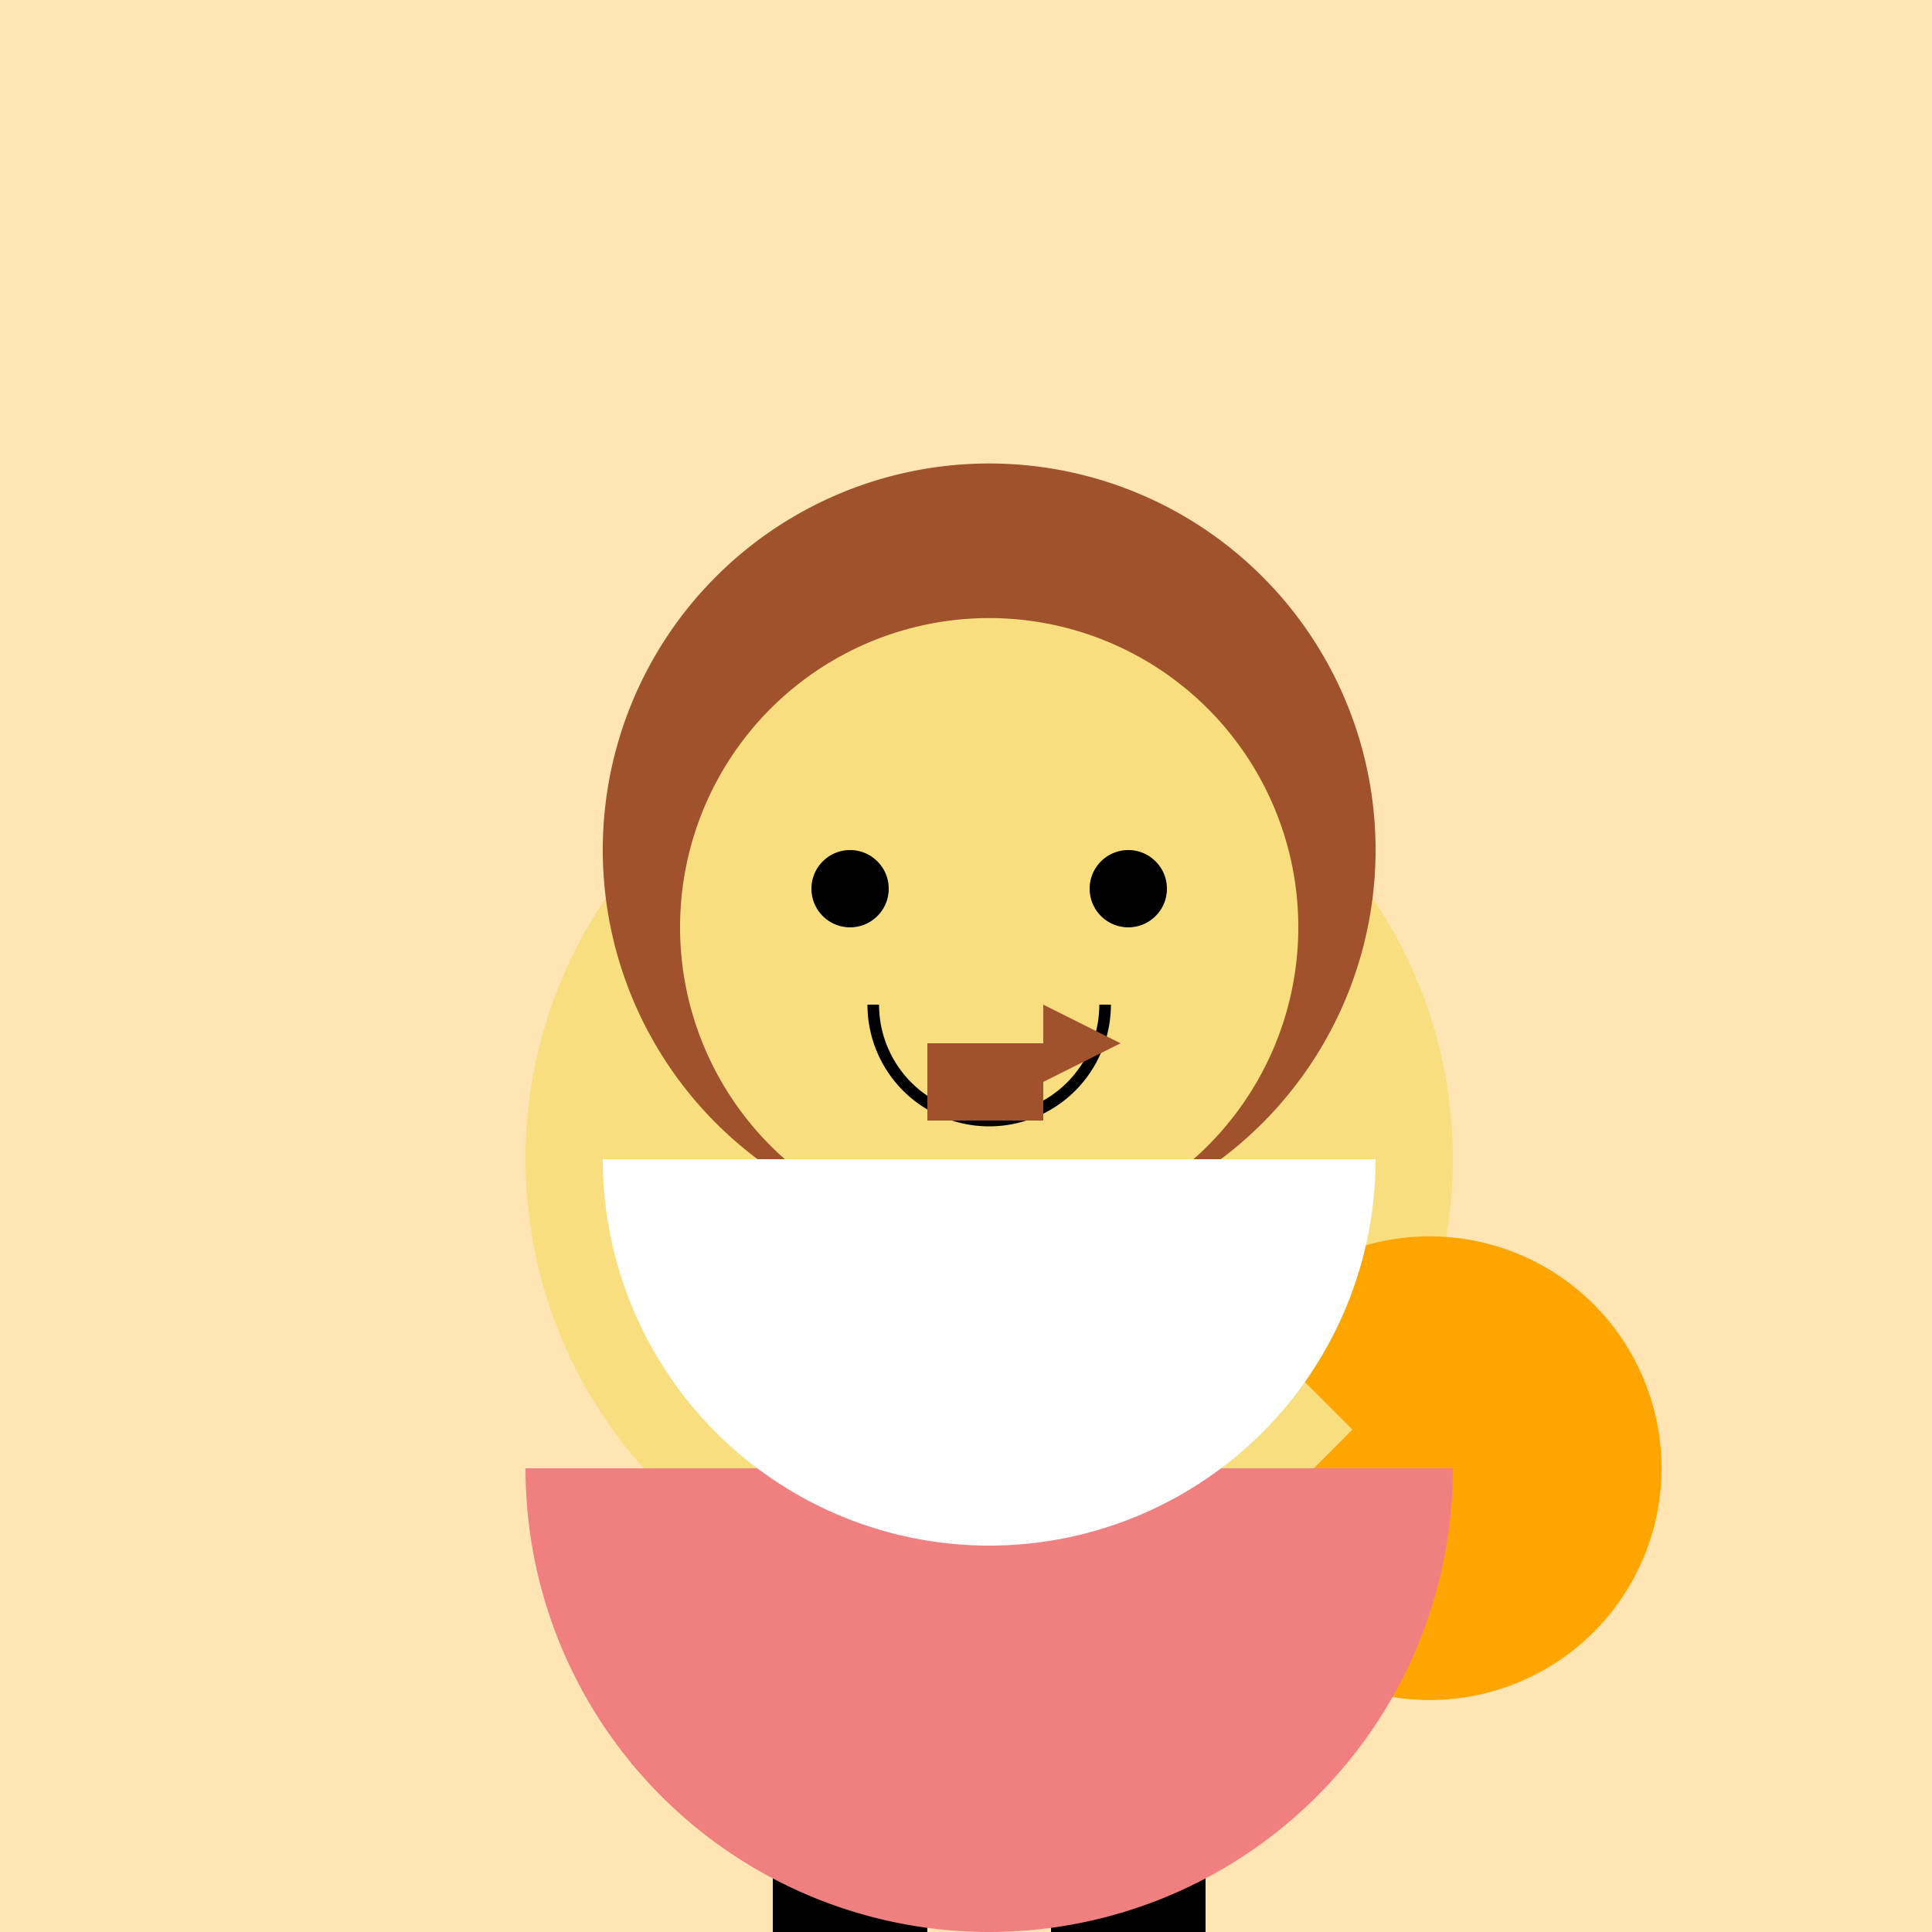
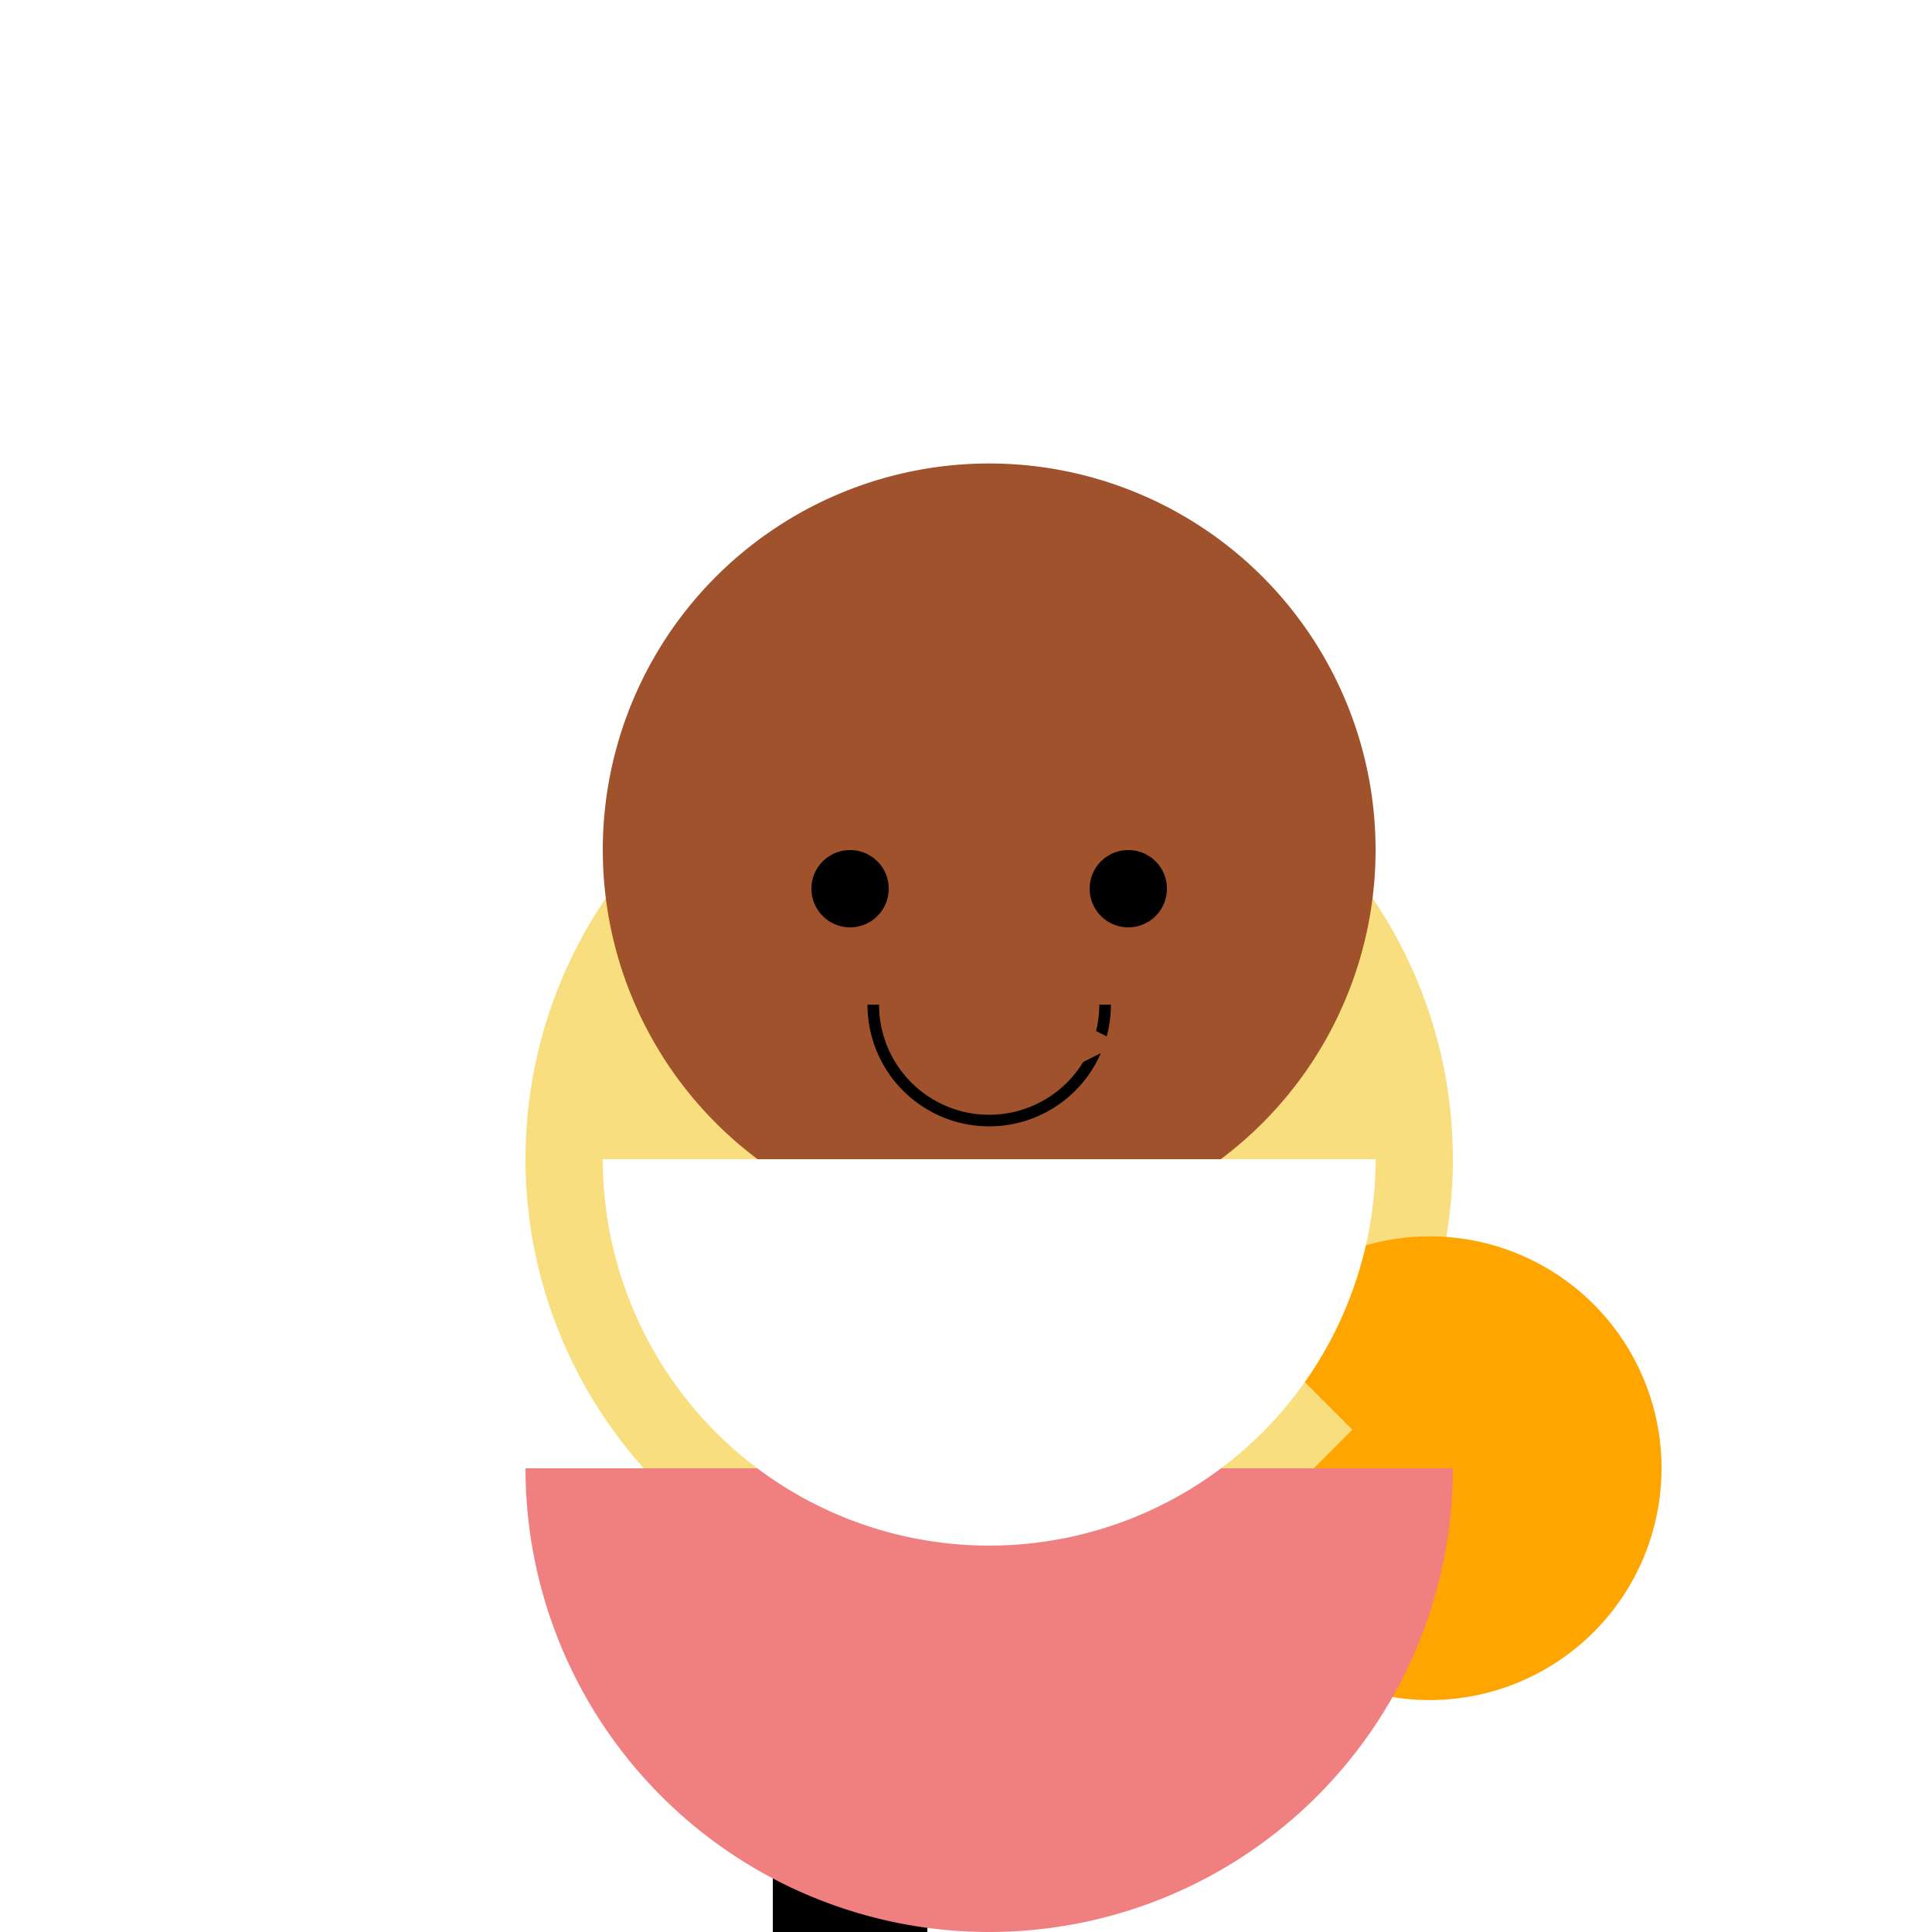
<svg xmlns="http://www.w3.org/2000/svg" width="500" height="500">
  <defs />
  <g>
-     <rect fill="#FFE5B4" stroke="none" x="0" y="0" width="512" height="512" />
    <path fill="#F8DE7E" stroke="none" paint-order="stroke fill markers" d=" M 376 300 A 120 120 0 1 1 376 299.88" />
    <path fill="#A0522D" stroke="none" paint-order="stroke fill markers" d=" M 356 220 A 100 100 0 1 1 356 219.9" />
-     <path fill="#F8DE7E" stroke="none" paint-order="stroke fill markers" d=" M 336 240 A 80 80 0 1 1 336 239.92" />
    <path fill="#000000" stroke="none" paint-order="stroke fill markers" d=" M 230 230 A 10 10 0 1 1 230 229.99" />
    <path fill="#000000" stroke="none" paint-order="stroke fill markers" d=" M 302 230 A 10 10 0 1 1 302 229.99" />
    <path fill="none" stroke="#000000" paint-order="fill stroke markers" d=" M 286 260 A 30 30 0 0 1 226 260" stroke-miterlimit="10" stroke-width="3" stroke-dasharray="" />
    <path fill="#FFA500" stroke="none" paint-order="stroke fill markers" d=" M 430 380 A 60 60 0 1 1 430 379.94" />
    <path fill="#F8DE7E" stroke="none" paint-order="stroke fill markers" d=" M 300 380 L 330 350 L 350 370 L 320 400" />
    <rect fill="#000000" stroke="none" x="200" y="420" width="40" height="100" />
-     <rect fill="#000000" stroke="none" x="272" y="420" width="40" height="100" />
    <rect fill="#F8DE7E" stroke="none" x="200" y="440" width="40" height="20" />
    <rect fill="#F8DE7E" stroke="none" x="272" y="440" width="40" height="20" />
    <path fill="#F08080" stroke="none" paint-order="stroke fill markers" d=" M 376 380 A 120 120 0 0 1 136 380" />
    <path fill="#FFFFFF" stroke="none" paint-order="stroke fill markers" d=" M 356 300 A 100 100 0 0 1 156 300" />
-     <path fill="#A0522D" stroke="none" paint-order="stroke fill markers" d=" M 240 270 L 270 270 L 270 290 L 240 290 L 240 270 Z" />
    <path fill="#A0522D" stroke="none" paint-order="stroke fill markers" d=" M 270 280 L 290 270 L 270 260" />
  </g>
</svg>